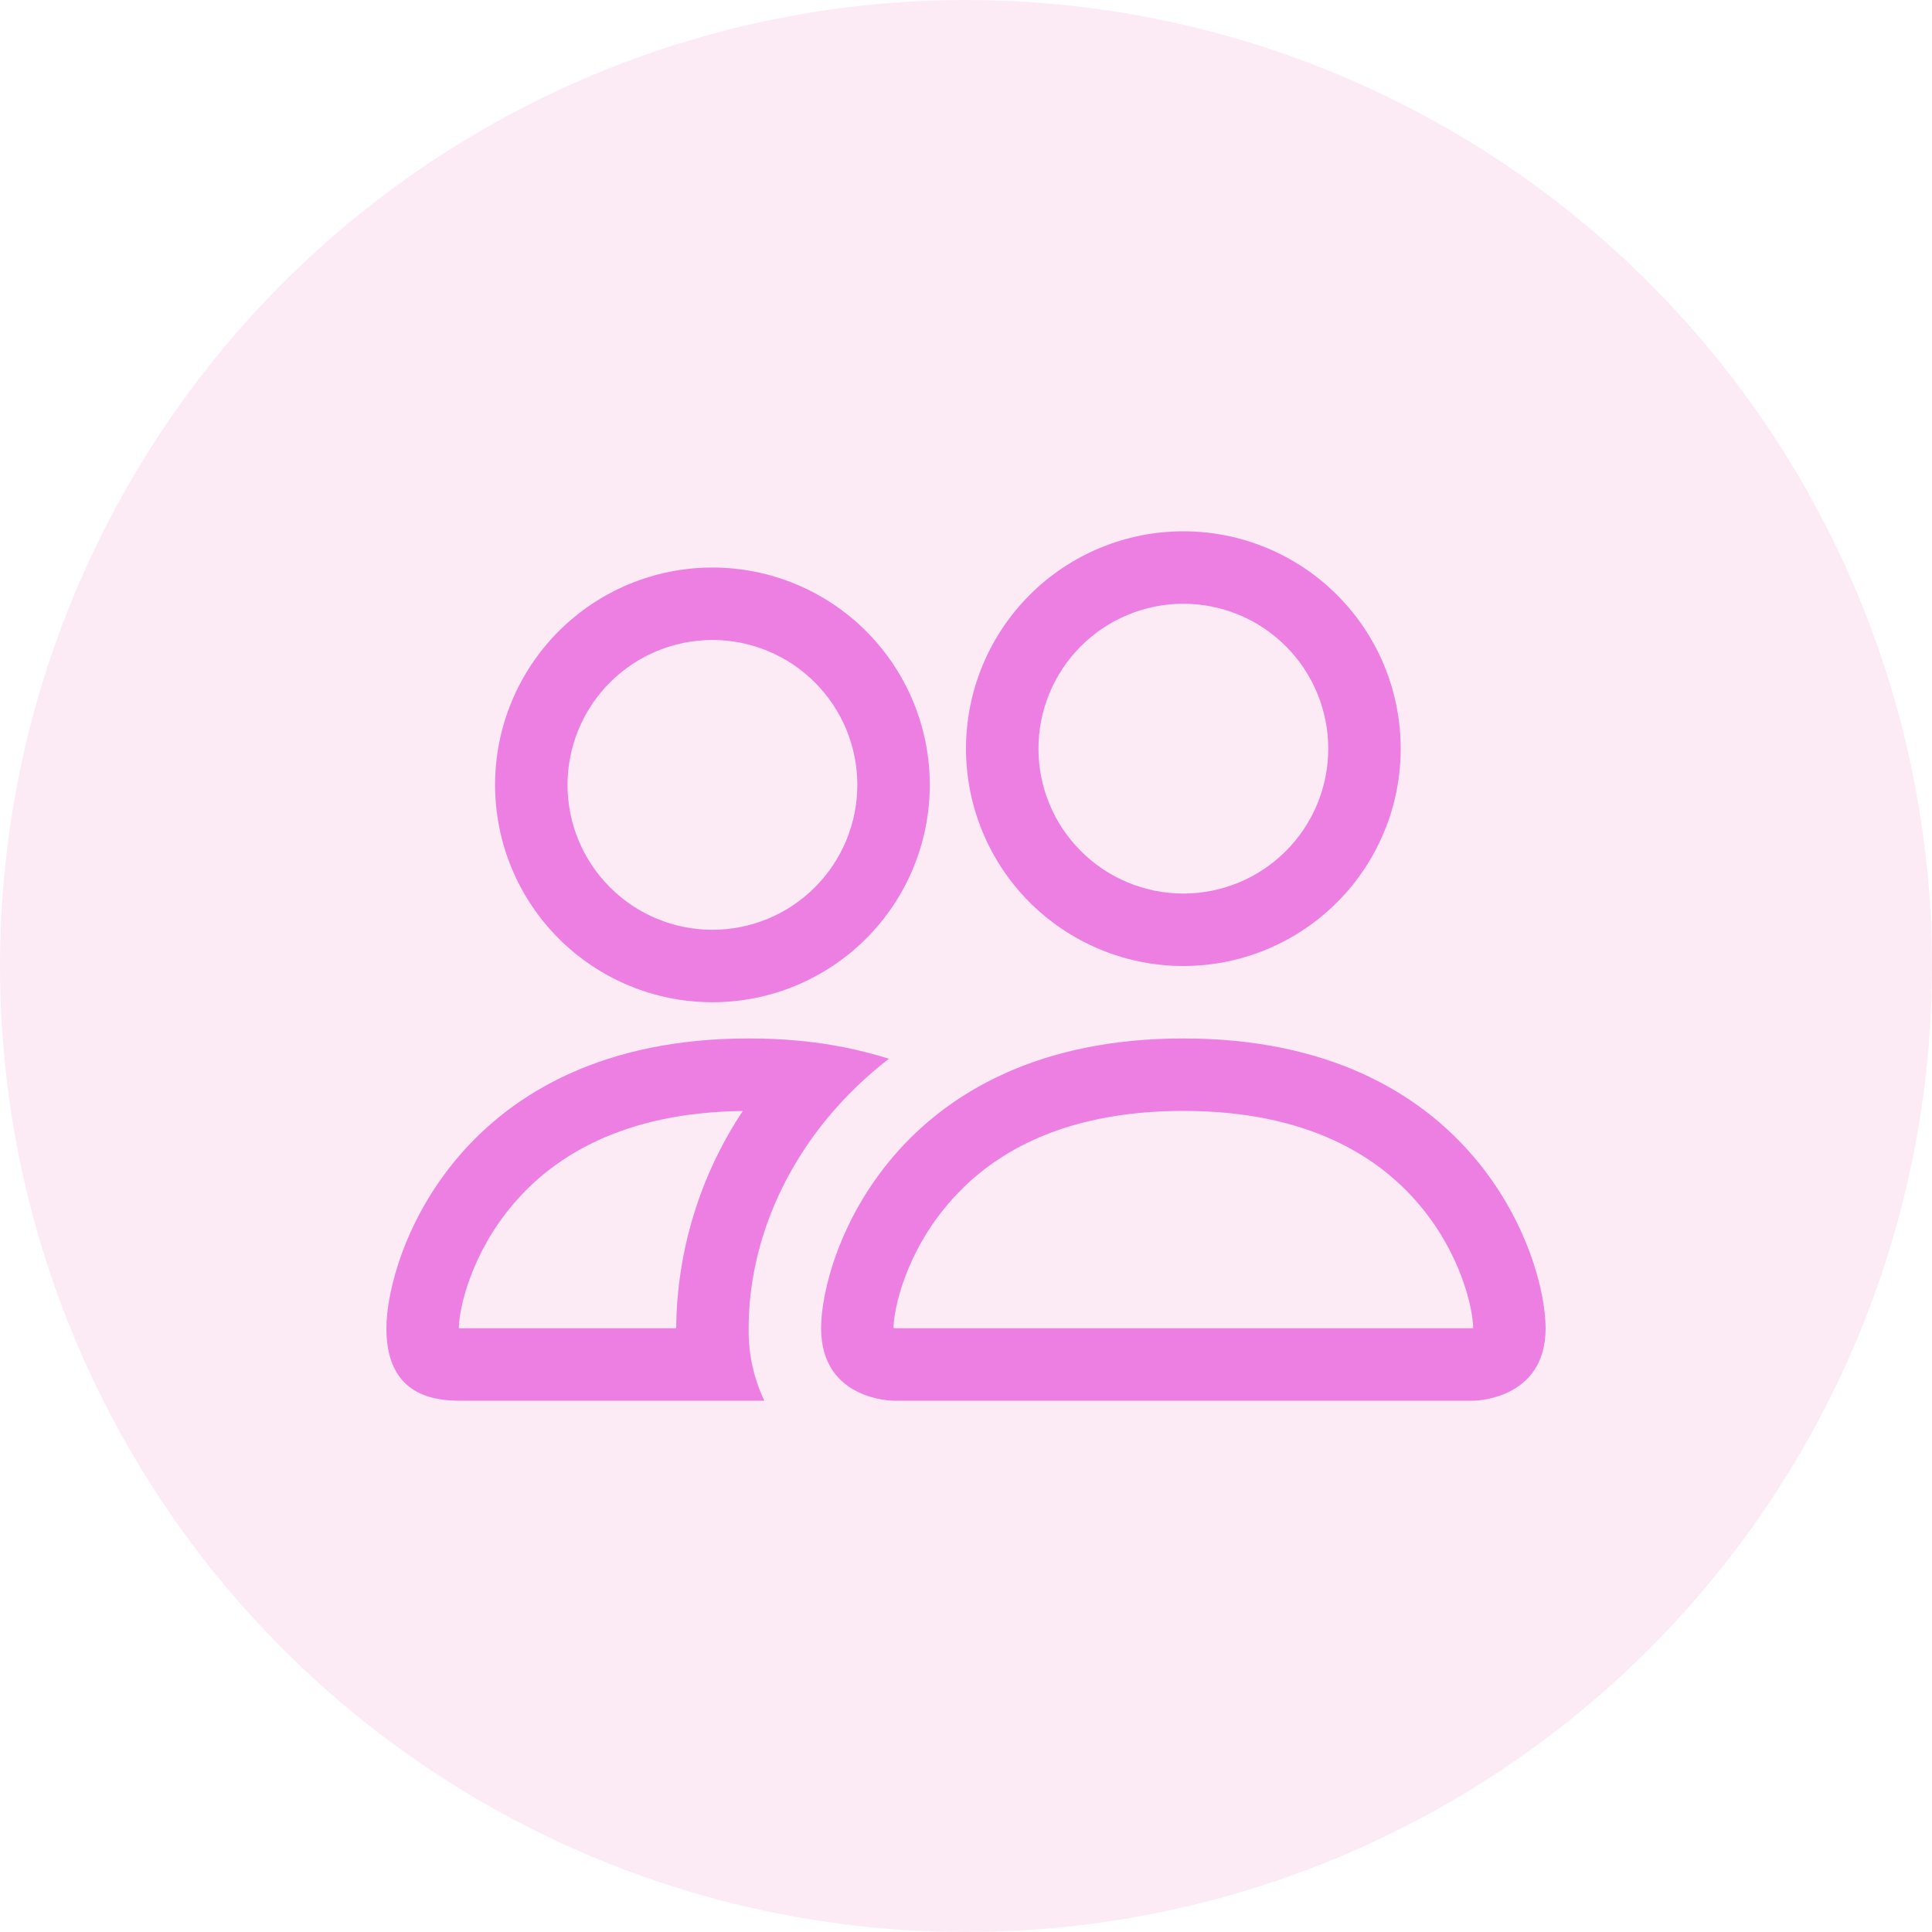
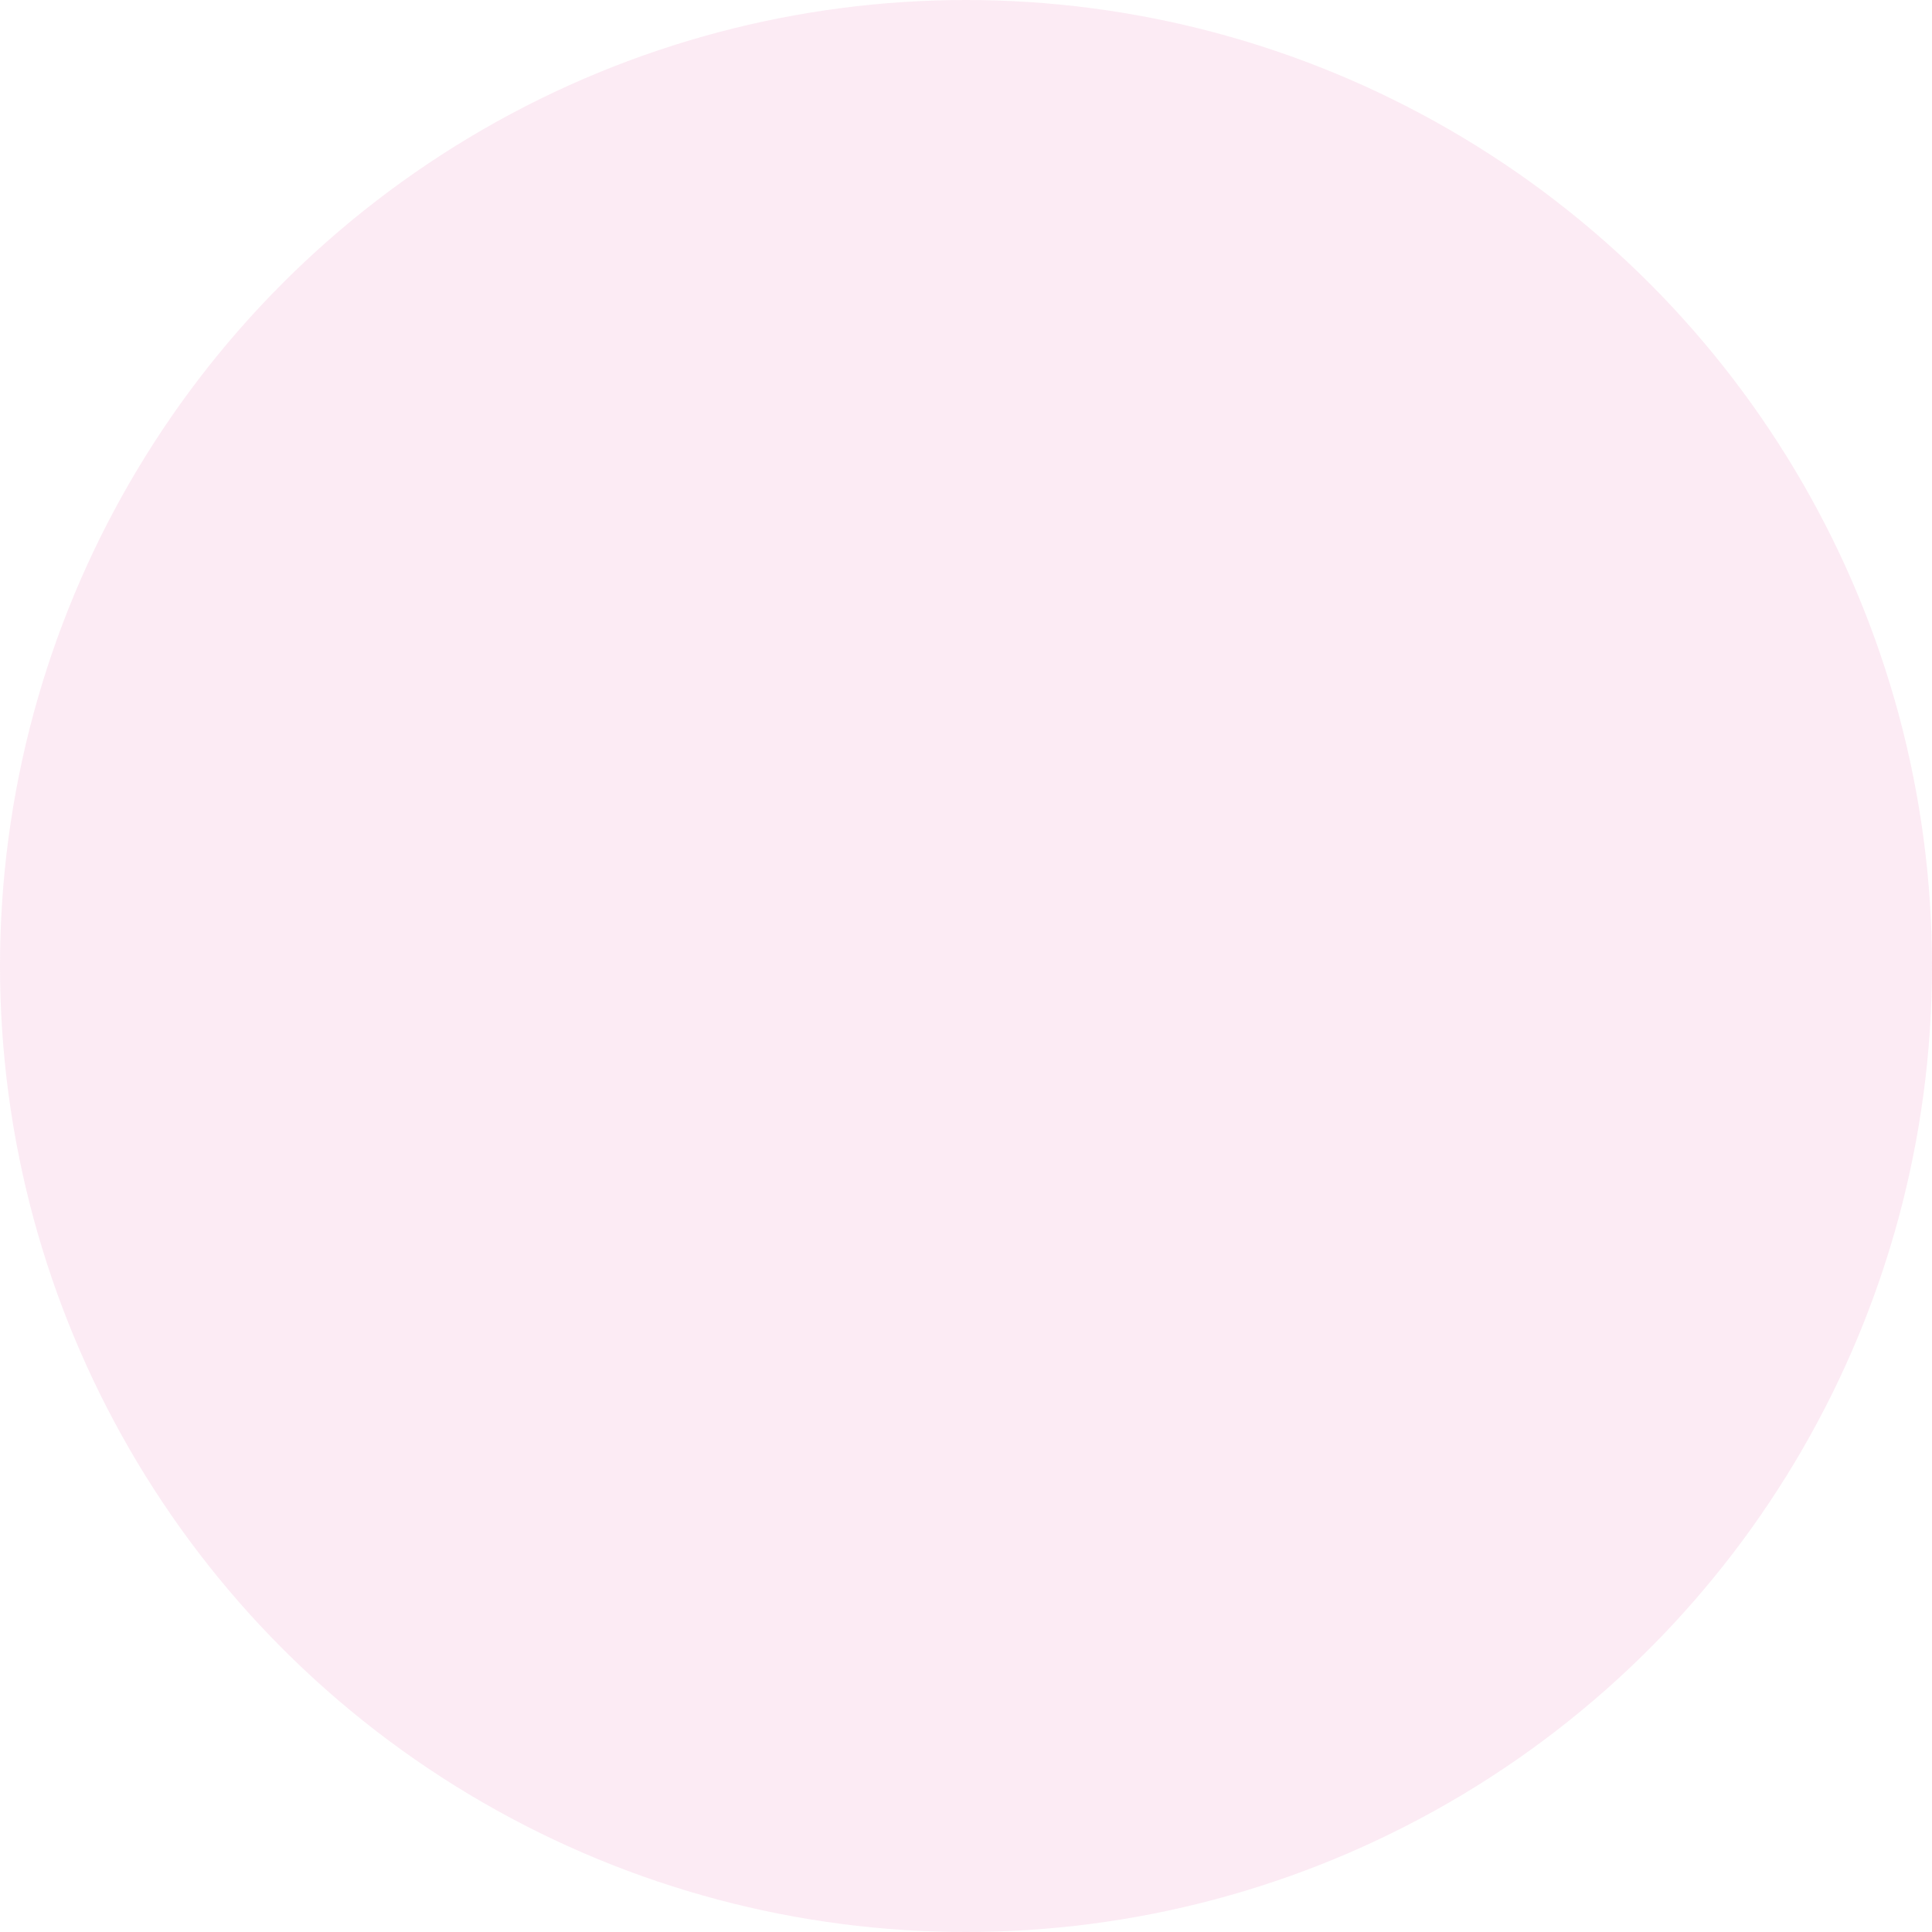
<svg xmlns="http://www.w3.org/2000/svg" width="40" height="40" viewBox="0 0 40 40" fill="none">
  <circle cx="20" cy="20" r="20" fill="#ED7EB7" fill-opacity="0.15" />
-   <path d="M30.5 29C30.5 29 32 29 32 27.5C32 26 30.5 21.5 24.5 21.5C18.5 21.5 17 26 17 27.5C17 29 18.5 29 18.5 29H30.5ZM18.533 27.5L18.5 27.494C18.502 27.098 18.75 25.949 19.64 24.914C20.468 23.944 21.923 23 24.5 23C27.076 23 28.53 23.945 29.36 24.914C30.25 25.949 30.497 27.099 30.5 27.494L30.488 27.497L30.467 27.5H18.533ZM24.5 18.5C25.296 18.5 26.059 18.184 26.621 17.621C27.184 17.059 27.5 16.296 27.5 15.5C27.5 14.704 27.184 13.941 26.621 13.379C26.059 12.816 25.296 12.5 24.5 12.5C23.704 12.5 22.941 12.816 22.379 13.379C21.816 13.941 21.5 14.704 21.5 15.5C21.5 16.296 21.816 17.059 22.379 17.621C22.941 18.184 23.704 18.5 24.5 18.5ZM29 15.5C29 16.091 28.884 16.676 28.657 17.222C28.431 17.768 28.1 18.264 27.682 18.682C27.264 19.1 26.768 19.431 26.222 19.657C25.676 19.884 25.091 20 24.5 20C23.909 20 23.324 19.884 22.778 19.657C22.232 19.431 21.736 19.1 21.318 18.682C20.9 18.264 20.569 17.768 20.343 17.222C20.116 16.676 20 16.091 20 15.5C20 14.306 20.474 13.162 21.318 12.318C22.162 11.474 23.306 11 24.5 11C25.694 11 26.838 11.474 27.682 12.318C28.526 13.162 29 14.306 29 15.5ZM18.404 21.92C17.804 21.732 17.185 21.608 16.559 21.549C16.207 21.515 15.854 21.499 15.5 21.5C9.5 21.5 8 26 8 27.5C8 28.5 8.5 29 9.5 29H15.824C15.602 28.532 15.491 28.018 15.5 27.5C15.5 25.985 16.066 24.437 17.135 23.144C17.5 22.703 17.924 22.291 18.404 21.92ZM15.38 23C14.493 24.334 14.013 25.898 14 27.5H9.5C9.5 27.11 9.746 25.955 10.64 24.914C11.457 23.96 12.878 23.03 15.38 23.002V23ZM10.25 16.25C10.25 15.056 10.724 13.912 11.568 13.068C12.412 12.224 13.556 11.75 14.75 11.75C15.944 11.75 17.088 12.224 17.932 13.068C18.776 13.912 19.25 15.056 19.25 16.25C19.25 17.444 18.776 18.588 17.932 19.432C17.088 20.276 15.944 20.75 14.75 20.75C13.556 20.75 12.412 20.276 11.568 19.432C10.724 18.588 10.25 17.444 10.25 16.25ZM14.75 13.25C13.954 13.25 13.191 13.566 12.629 14.129C12.066 14.691 11.75 15.454 11.75 16.25C11.75 17.046 12.066 17.809 12.629 18.371C13.191 18.934 13.954 19.25 14.75 19.25C15.546 19.25 16.309 18.934 16.871 18.371C17.434 17.809 17.75 17.046 17.75 16.25C17.75 15.454 17.434 14.691 16.871 14.129C16.309 13.566 15.546 13.25 14.75 13.25Z" fill="#ED7EE2" />
</svg>